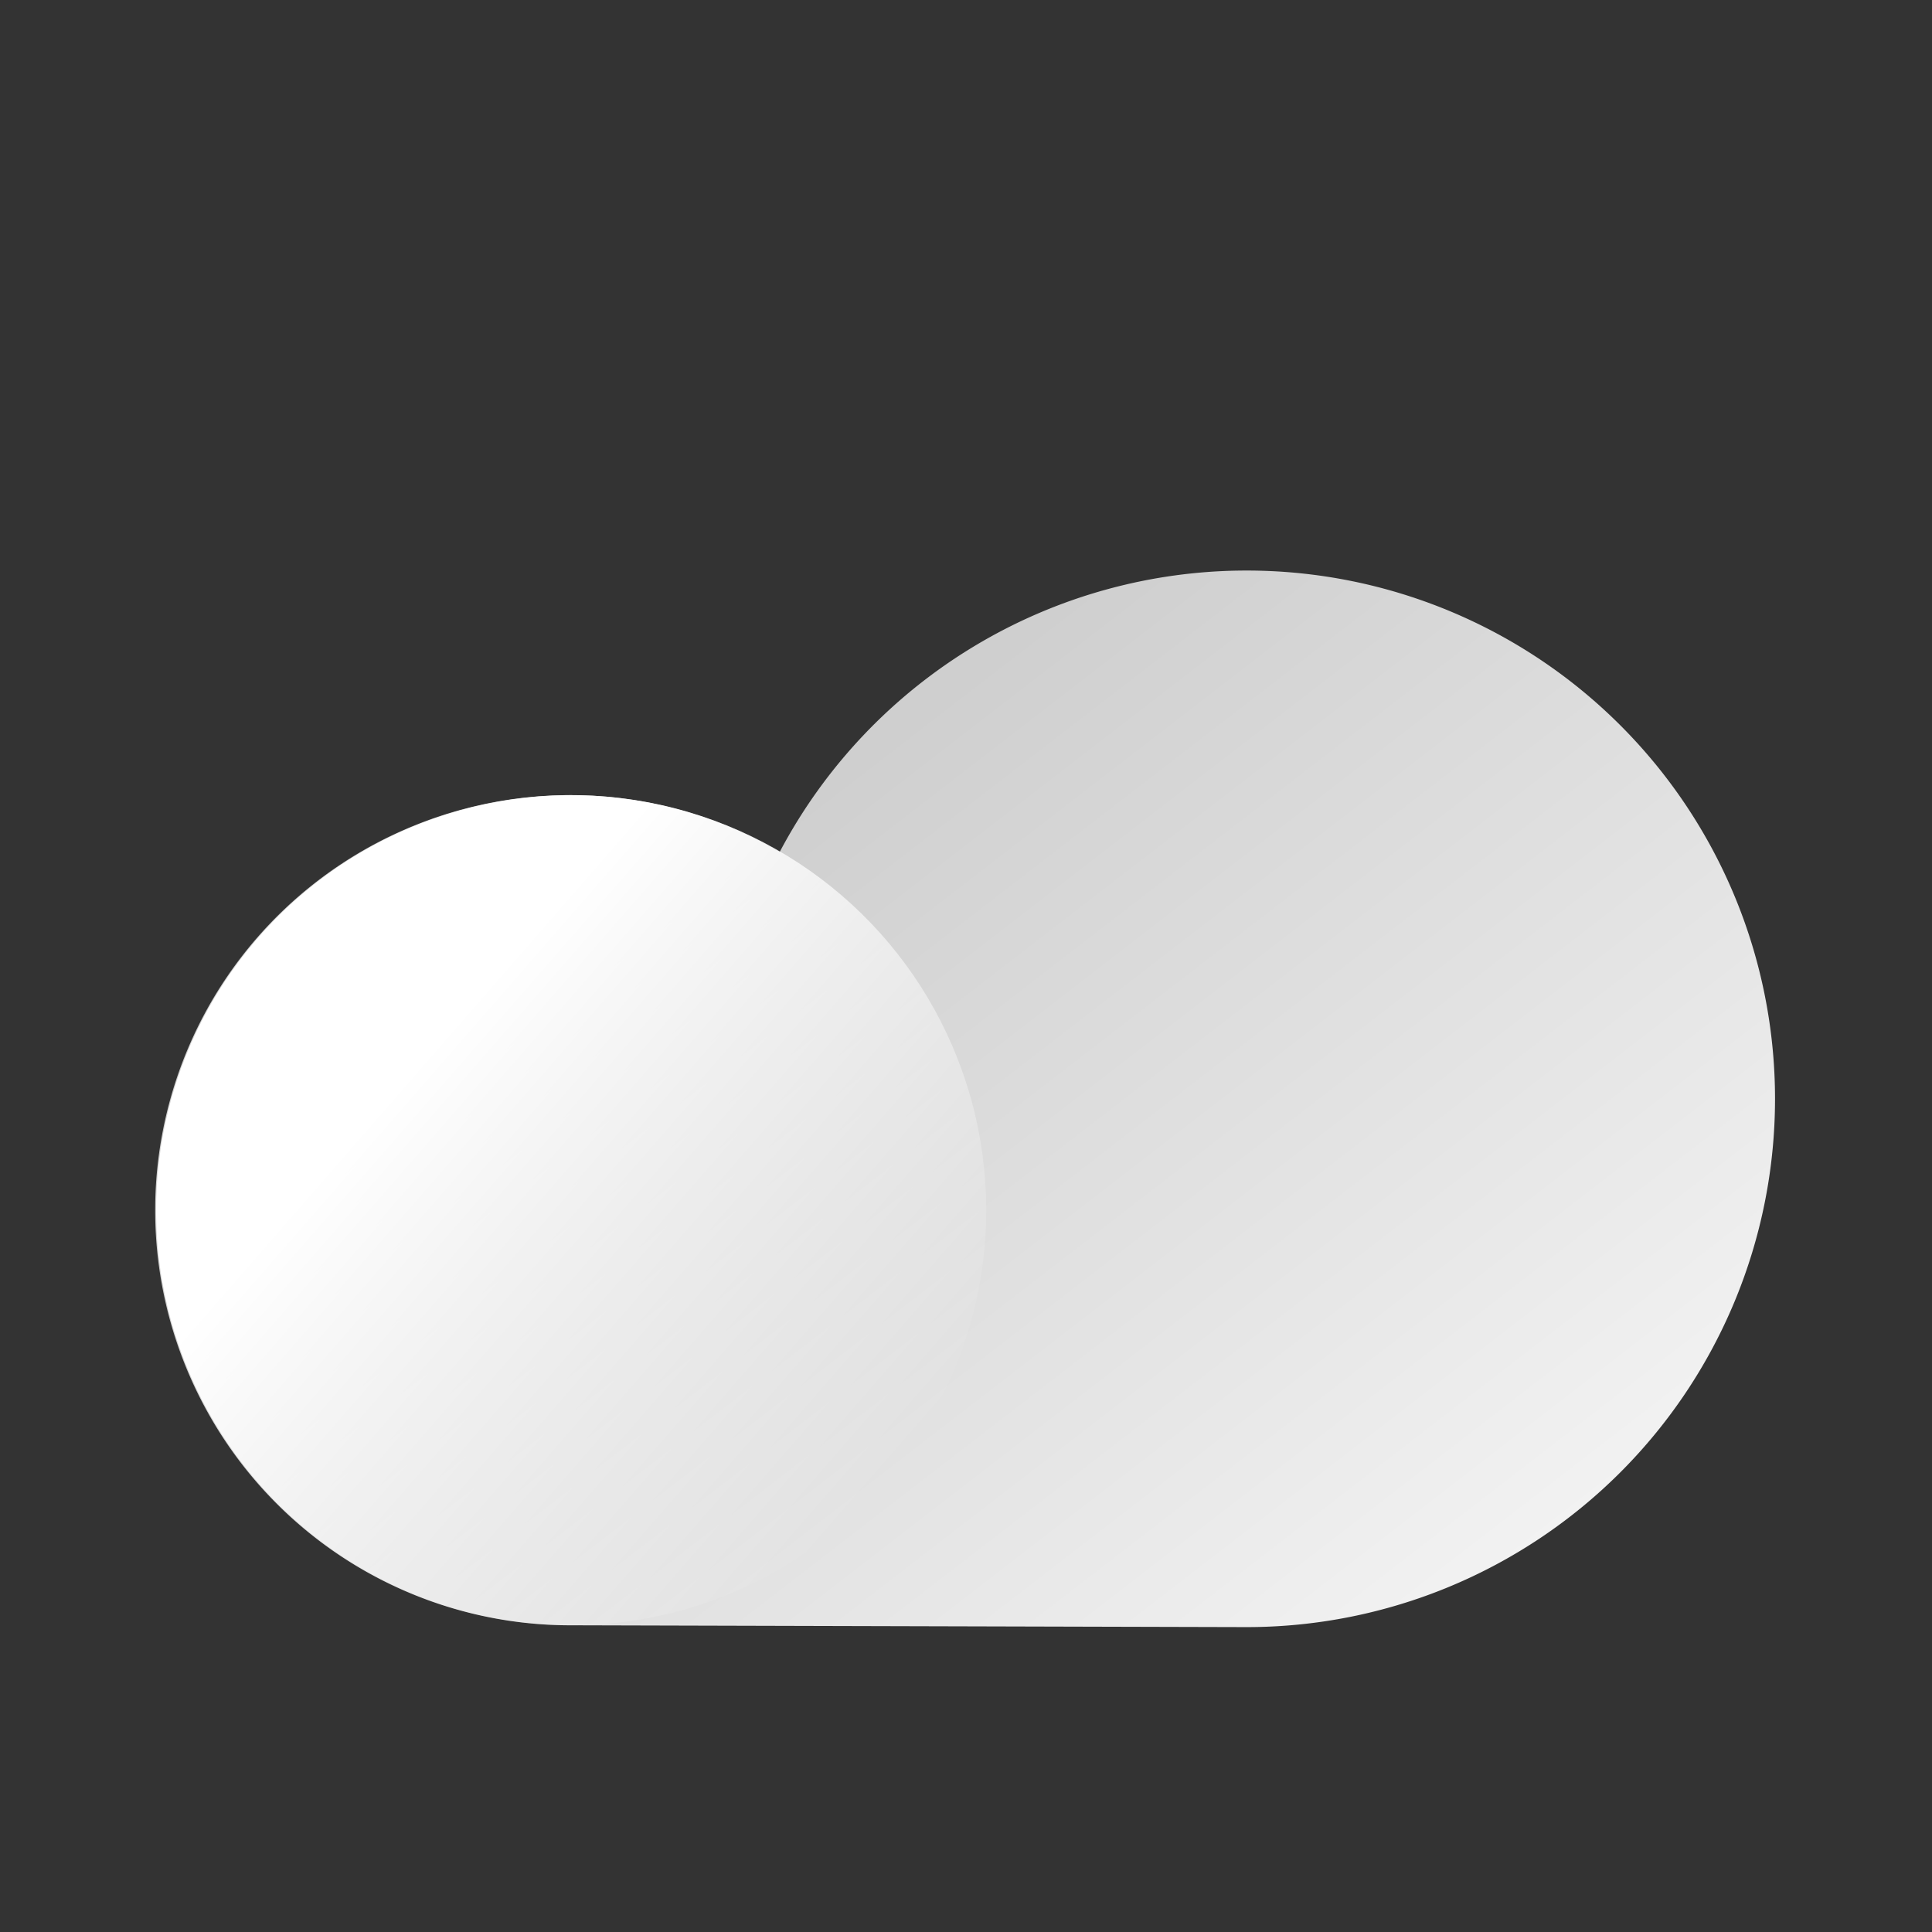
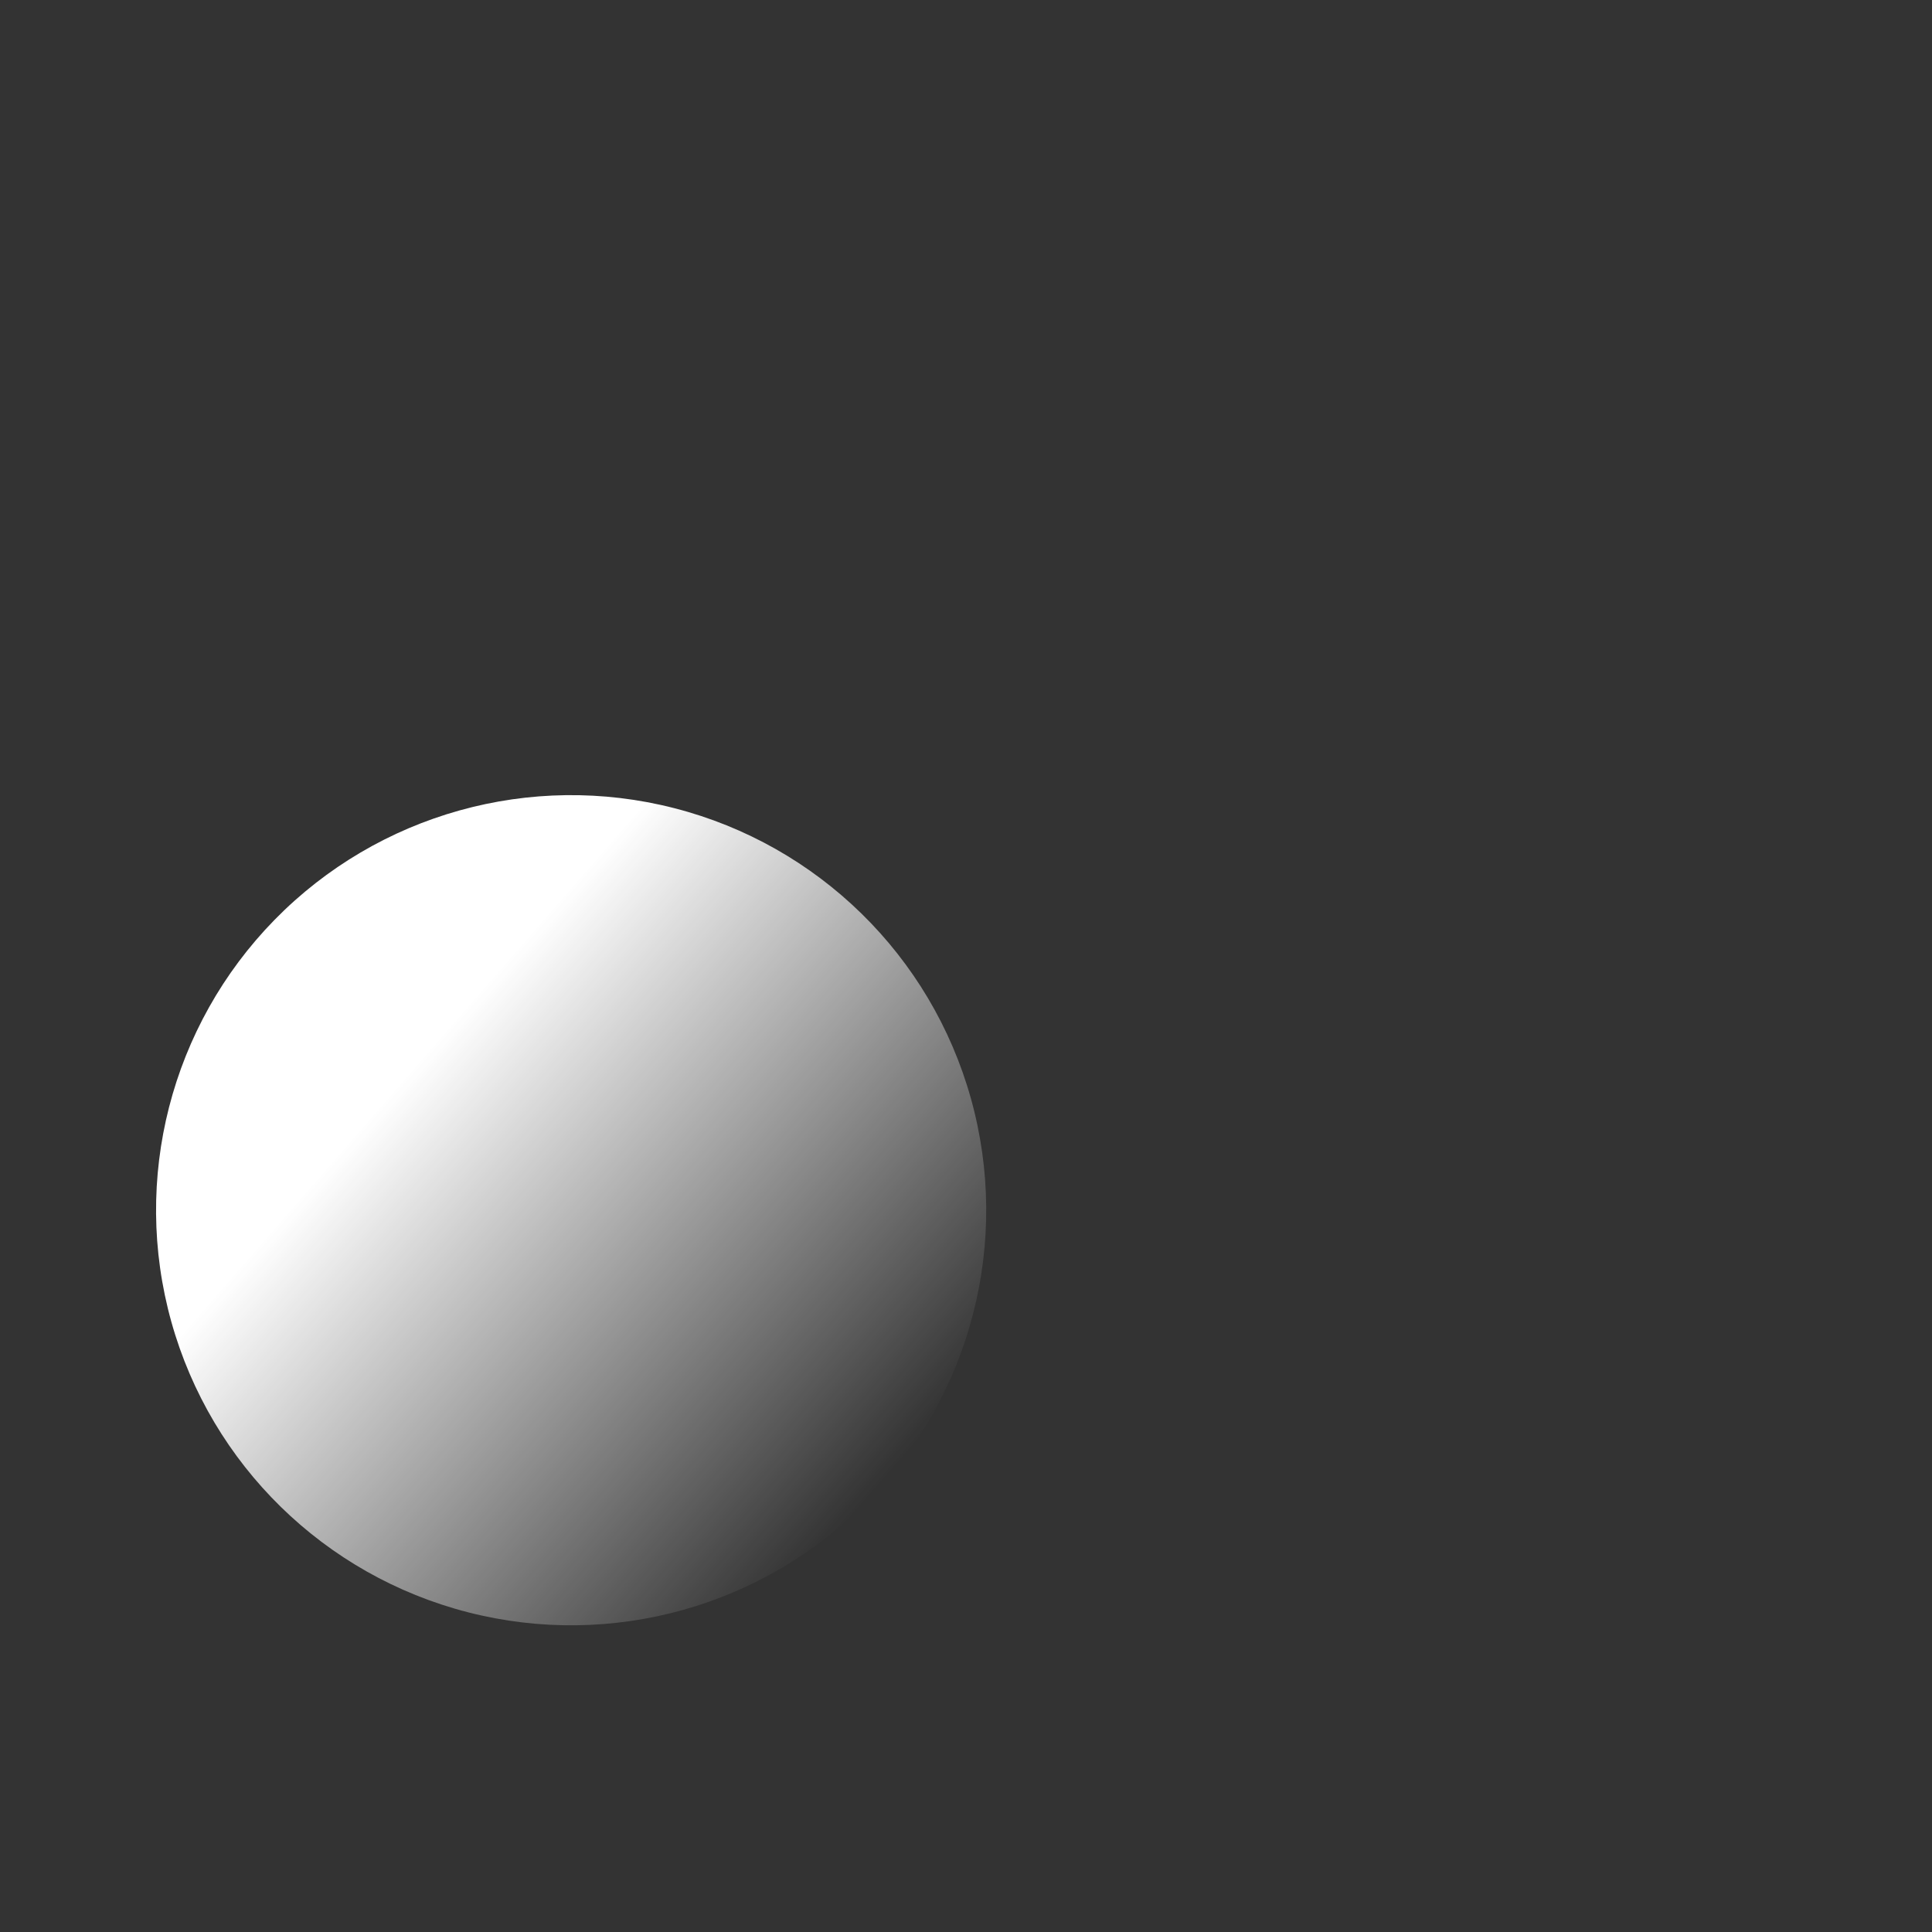
<svg xmlns="http://www.w3.org/2000/svg" data-name="Layer 1" id="Layer_1" viewBox="0 0 64 64">
  <rect x="0" y="0" width="64" height="64" fill="#333333" stroke="none" />
  <defs>
    <style>.cls-1{fill:url(#linear-gradient);}.cls-2{fill:url(#linear-gradient-2);}</style>
    <linearGradient gradientUnits="userSpaceOnUse" id="linear-gradient" x1="45.72" x2="24.63" y1="55.39" y2="28.08">
      <stop offset="0" stop-color="#f2f2f2" />
      <stop offset="1" stop-color="#cfcfcf" />
    </linearGradient>
    <linearGradient gradientUnits="userSpaceOnUse" id="linear-gradient-2" x1="14.82" x2="26.43" y1="33.86" y2="51.51">
      <stop offset="0.02" stop-color="#fff" />
      <stop offset="1" stop-color="#fff" stop-opacity="0" />
    </linearGradient>
  </defs>
  <title />
-   <path class="cls-1" d="M41.3,18.9a17.49,17.49,0,0,0-15.47,9.32,13.75,13.75,0,1,0-6.92,25.62l22.39.06a17.5,17.5,0,0,0,0-35Z" />
  <circle class="cls-2" cx="18.92" cy="40.09" r="13.75" transform="translate(-10.09 6.57) rotate(-15.61)" />
</svg>